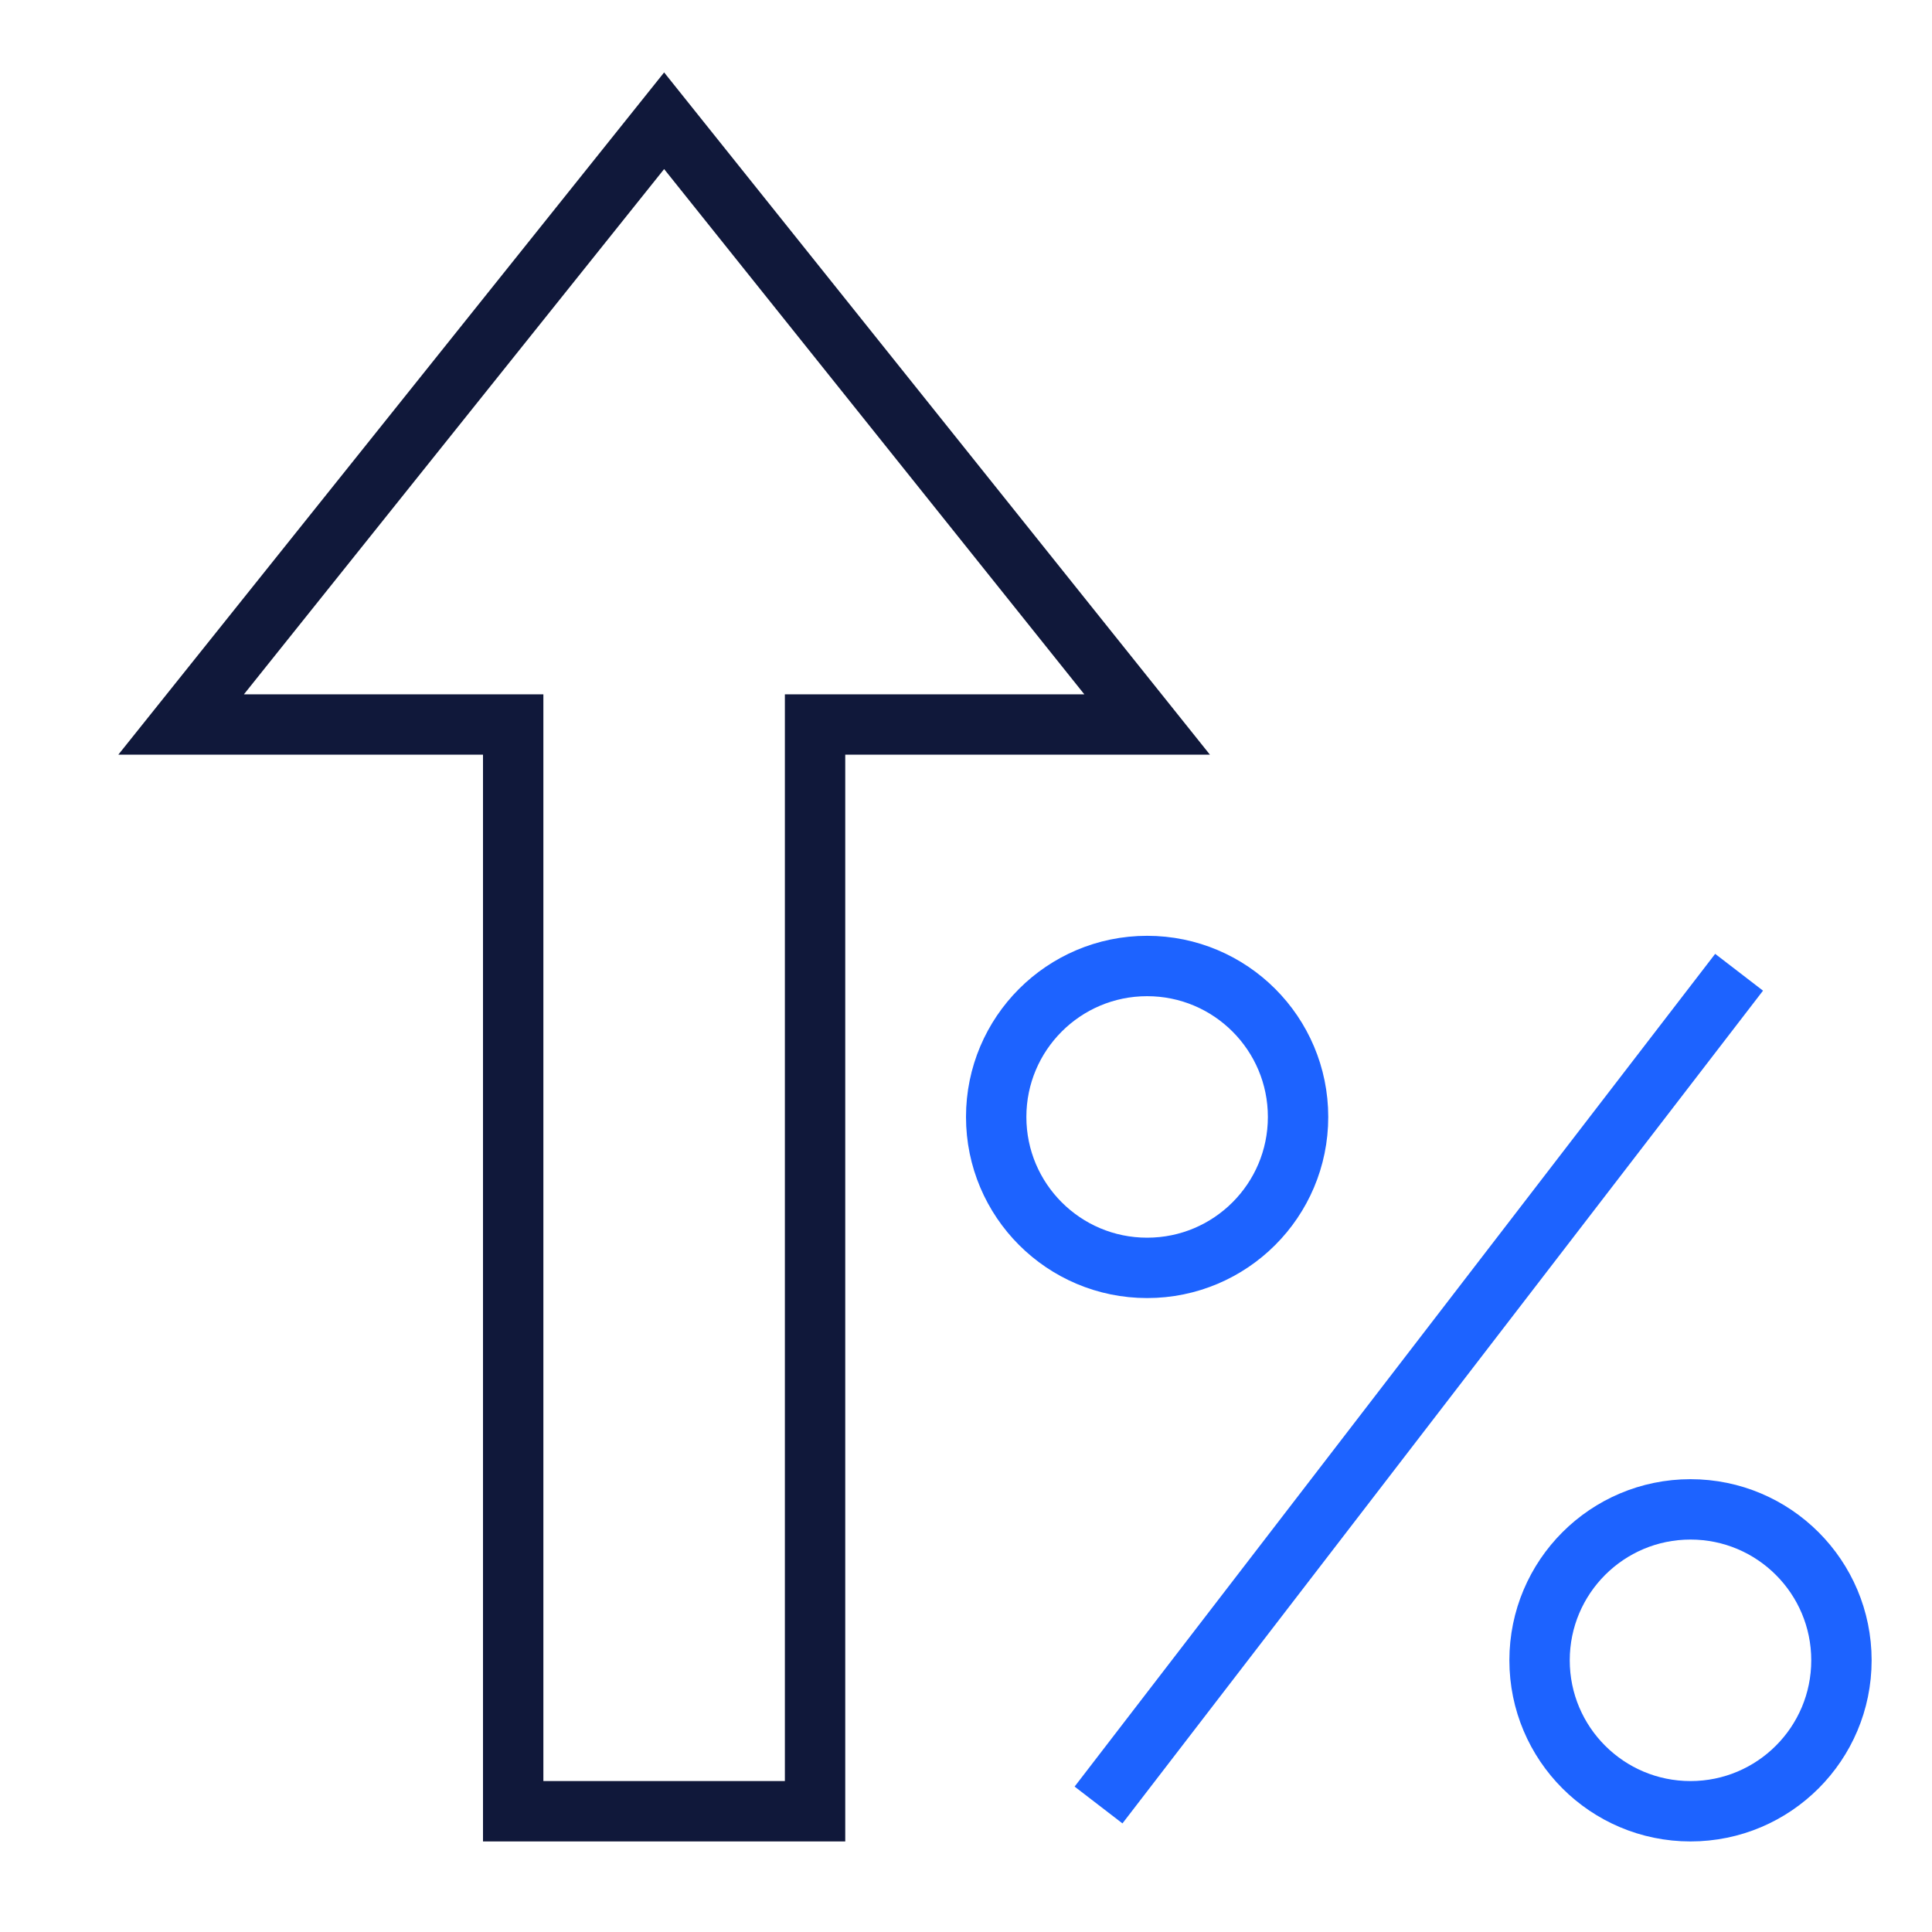
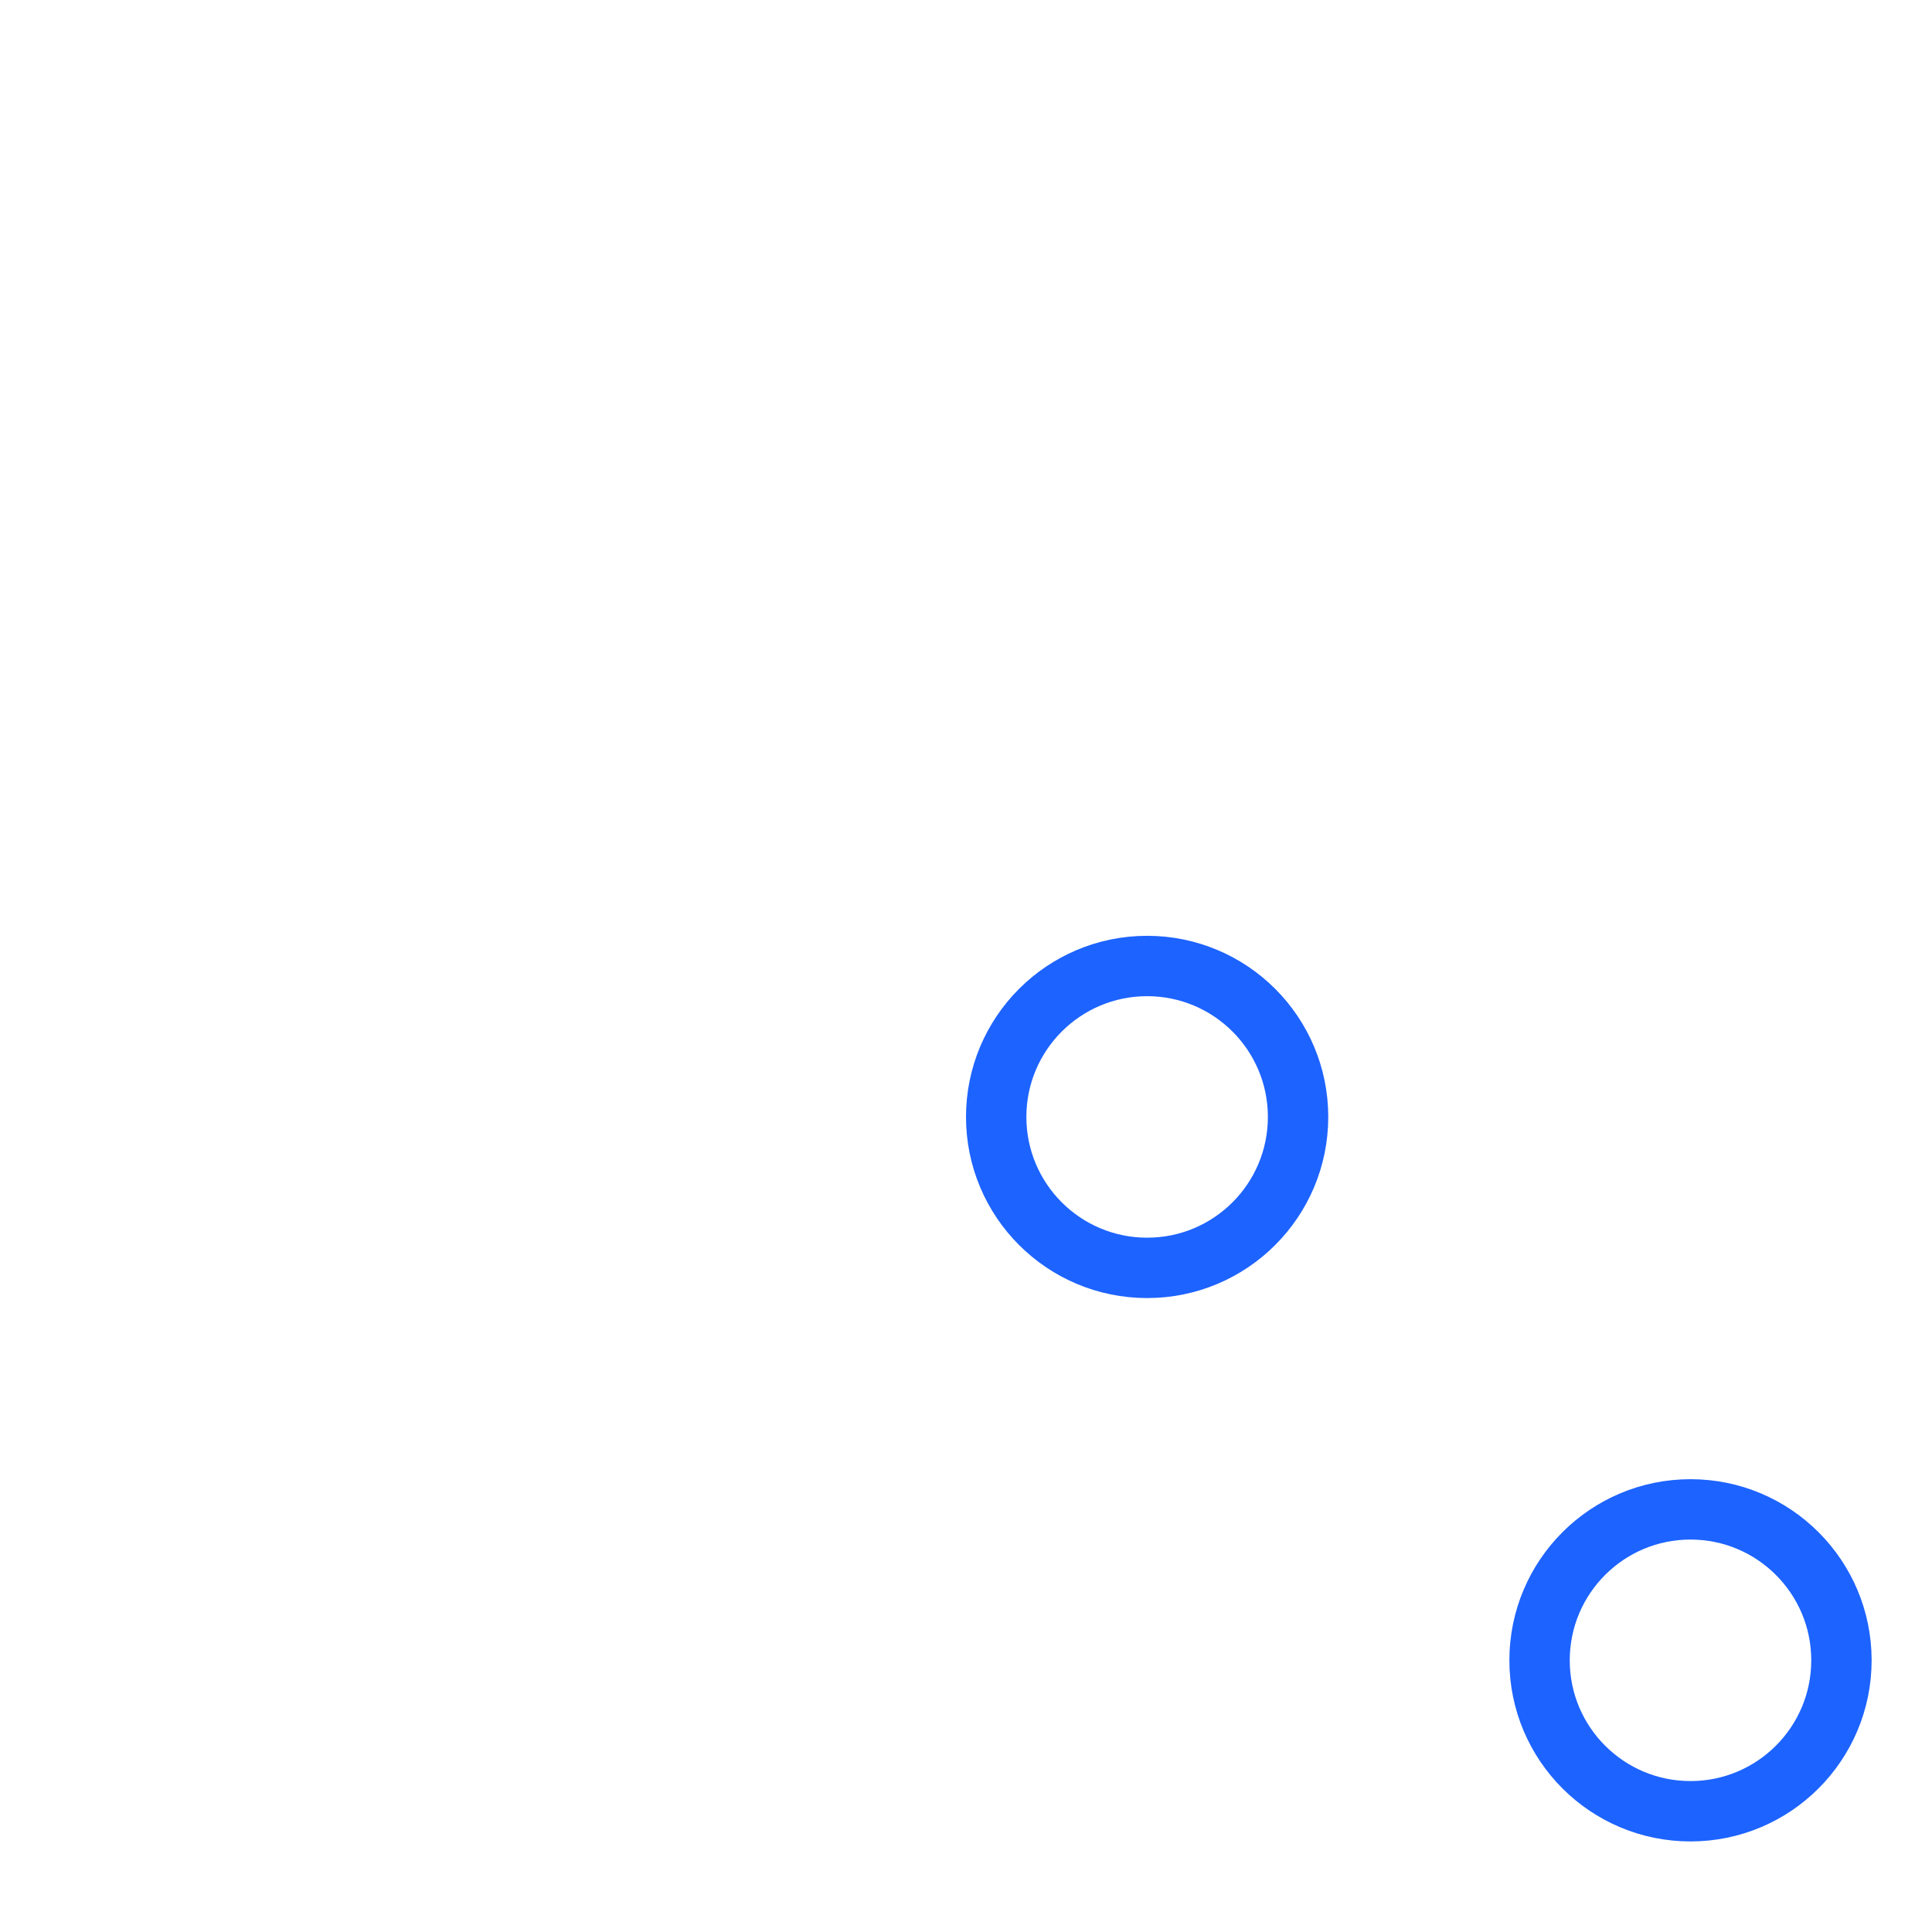
<svg xmlns="http://www.w3.org/2000/svg" width="64" height="64" viewBox="0 0 64 64">
  <g class="nc-icon-wrapper" stroke-linecap="square" stroke-linejoin="miter" stroke-width="2" fill="none" stroke="#10183a" stroke-miterlimit="10">
    <circle cx="38" cy="37" r="5" stroke="#1d63ff" />
    <circle cx="56" cy="55" r="5" stroke="#1d63ff" />
-     <line x1="37" y1="59" x2="57" y2="33" stroke="#1d63ff" />
-     <polygon points="27 24 38 24 22 4 6 24 17 24 17 60 27 60 27 24" />
  </g>
</svg>